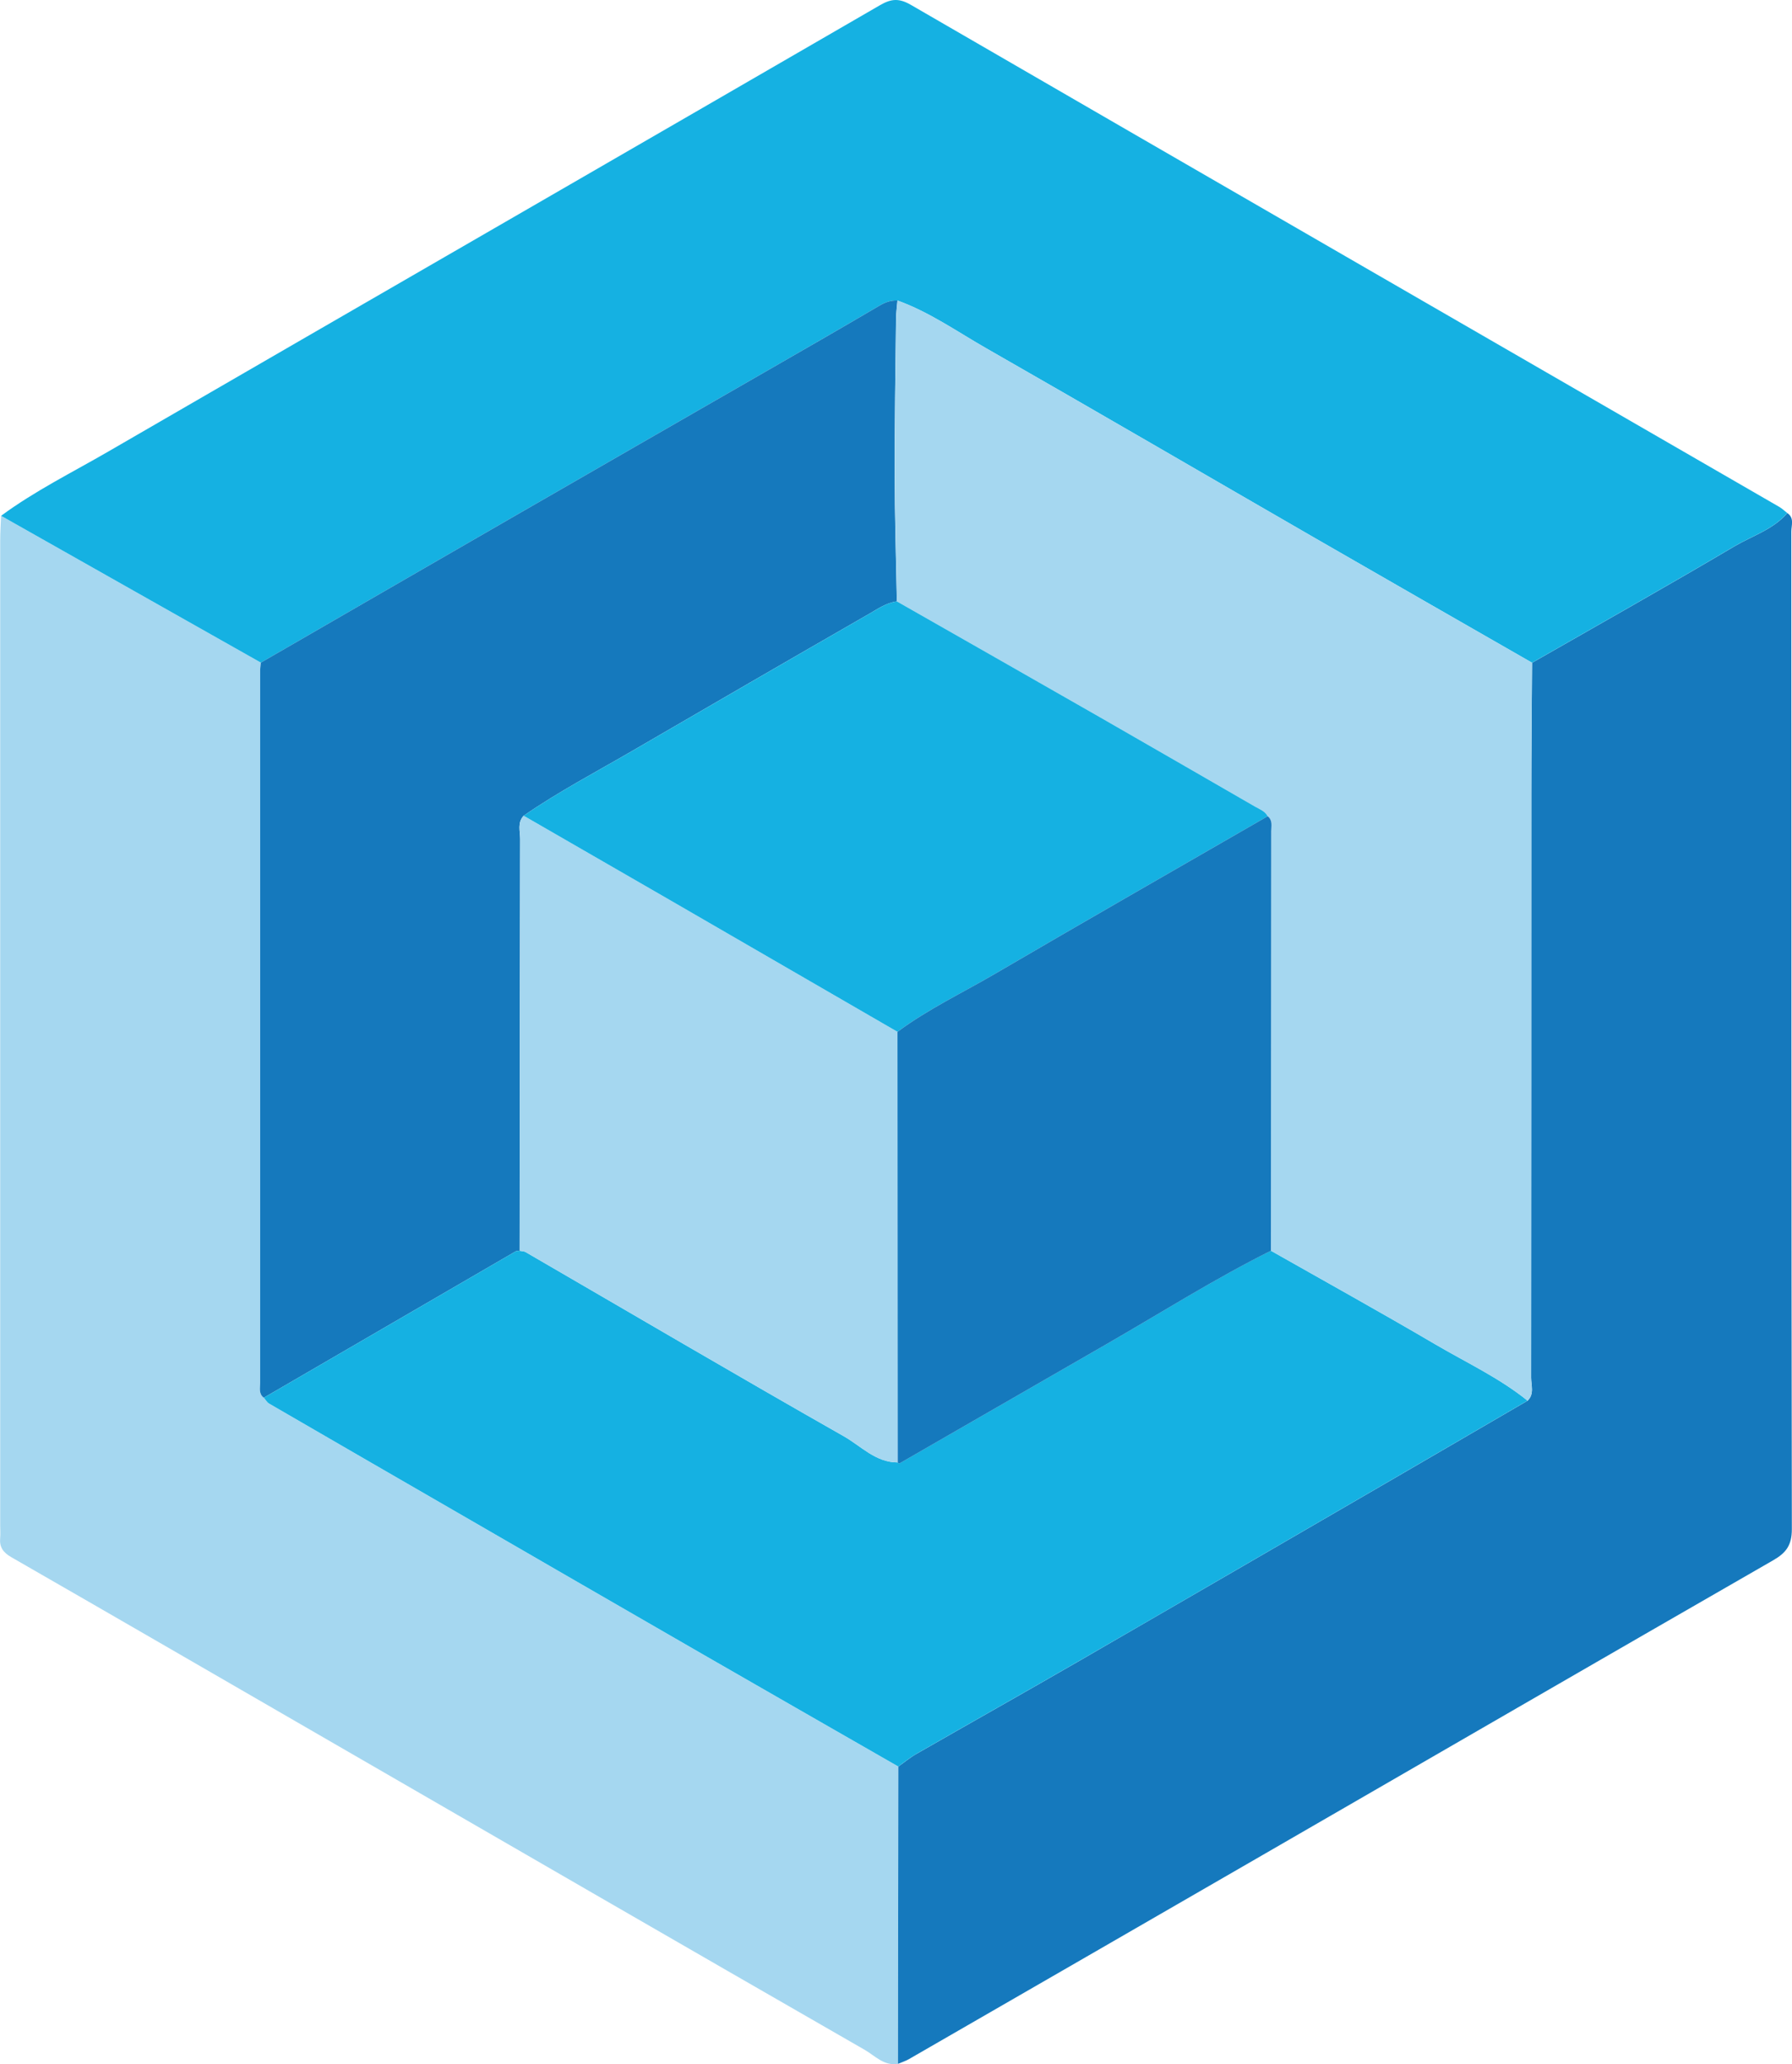
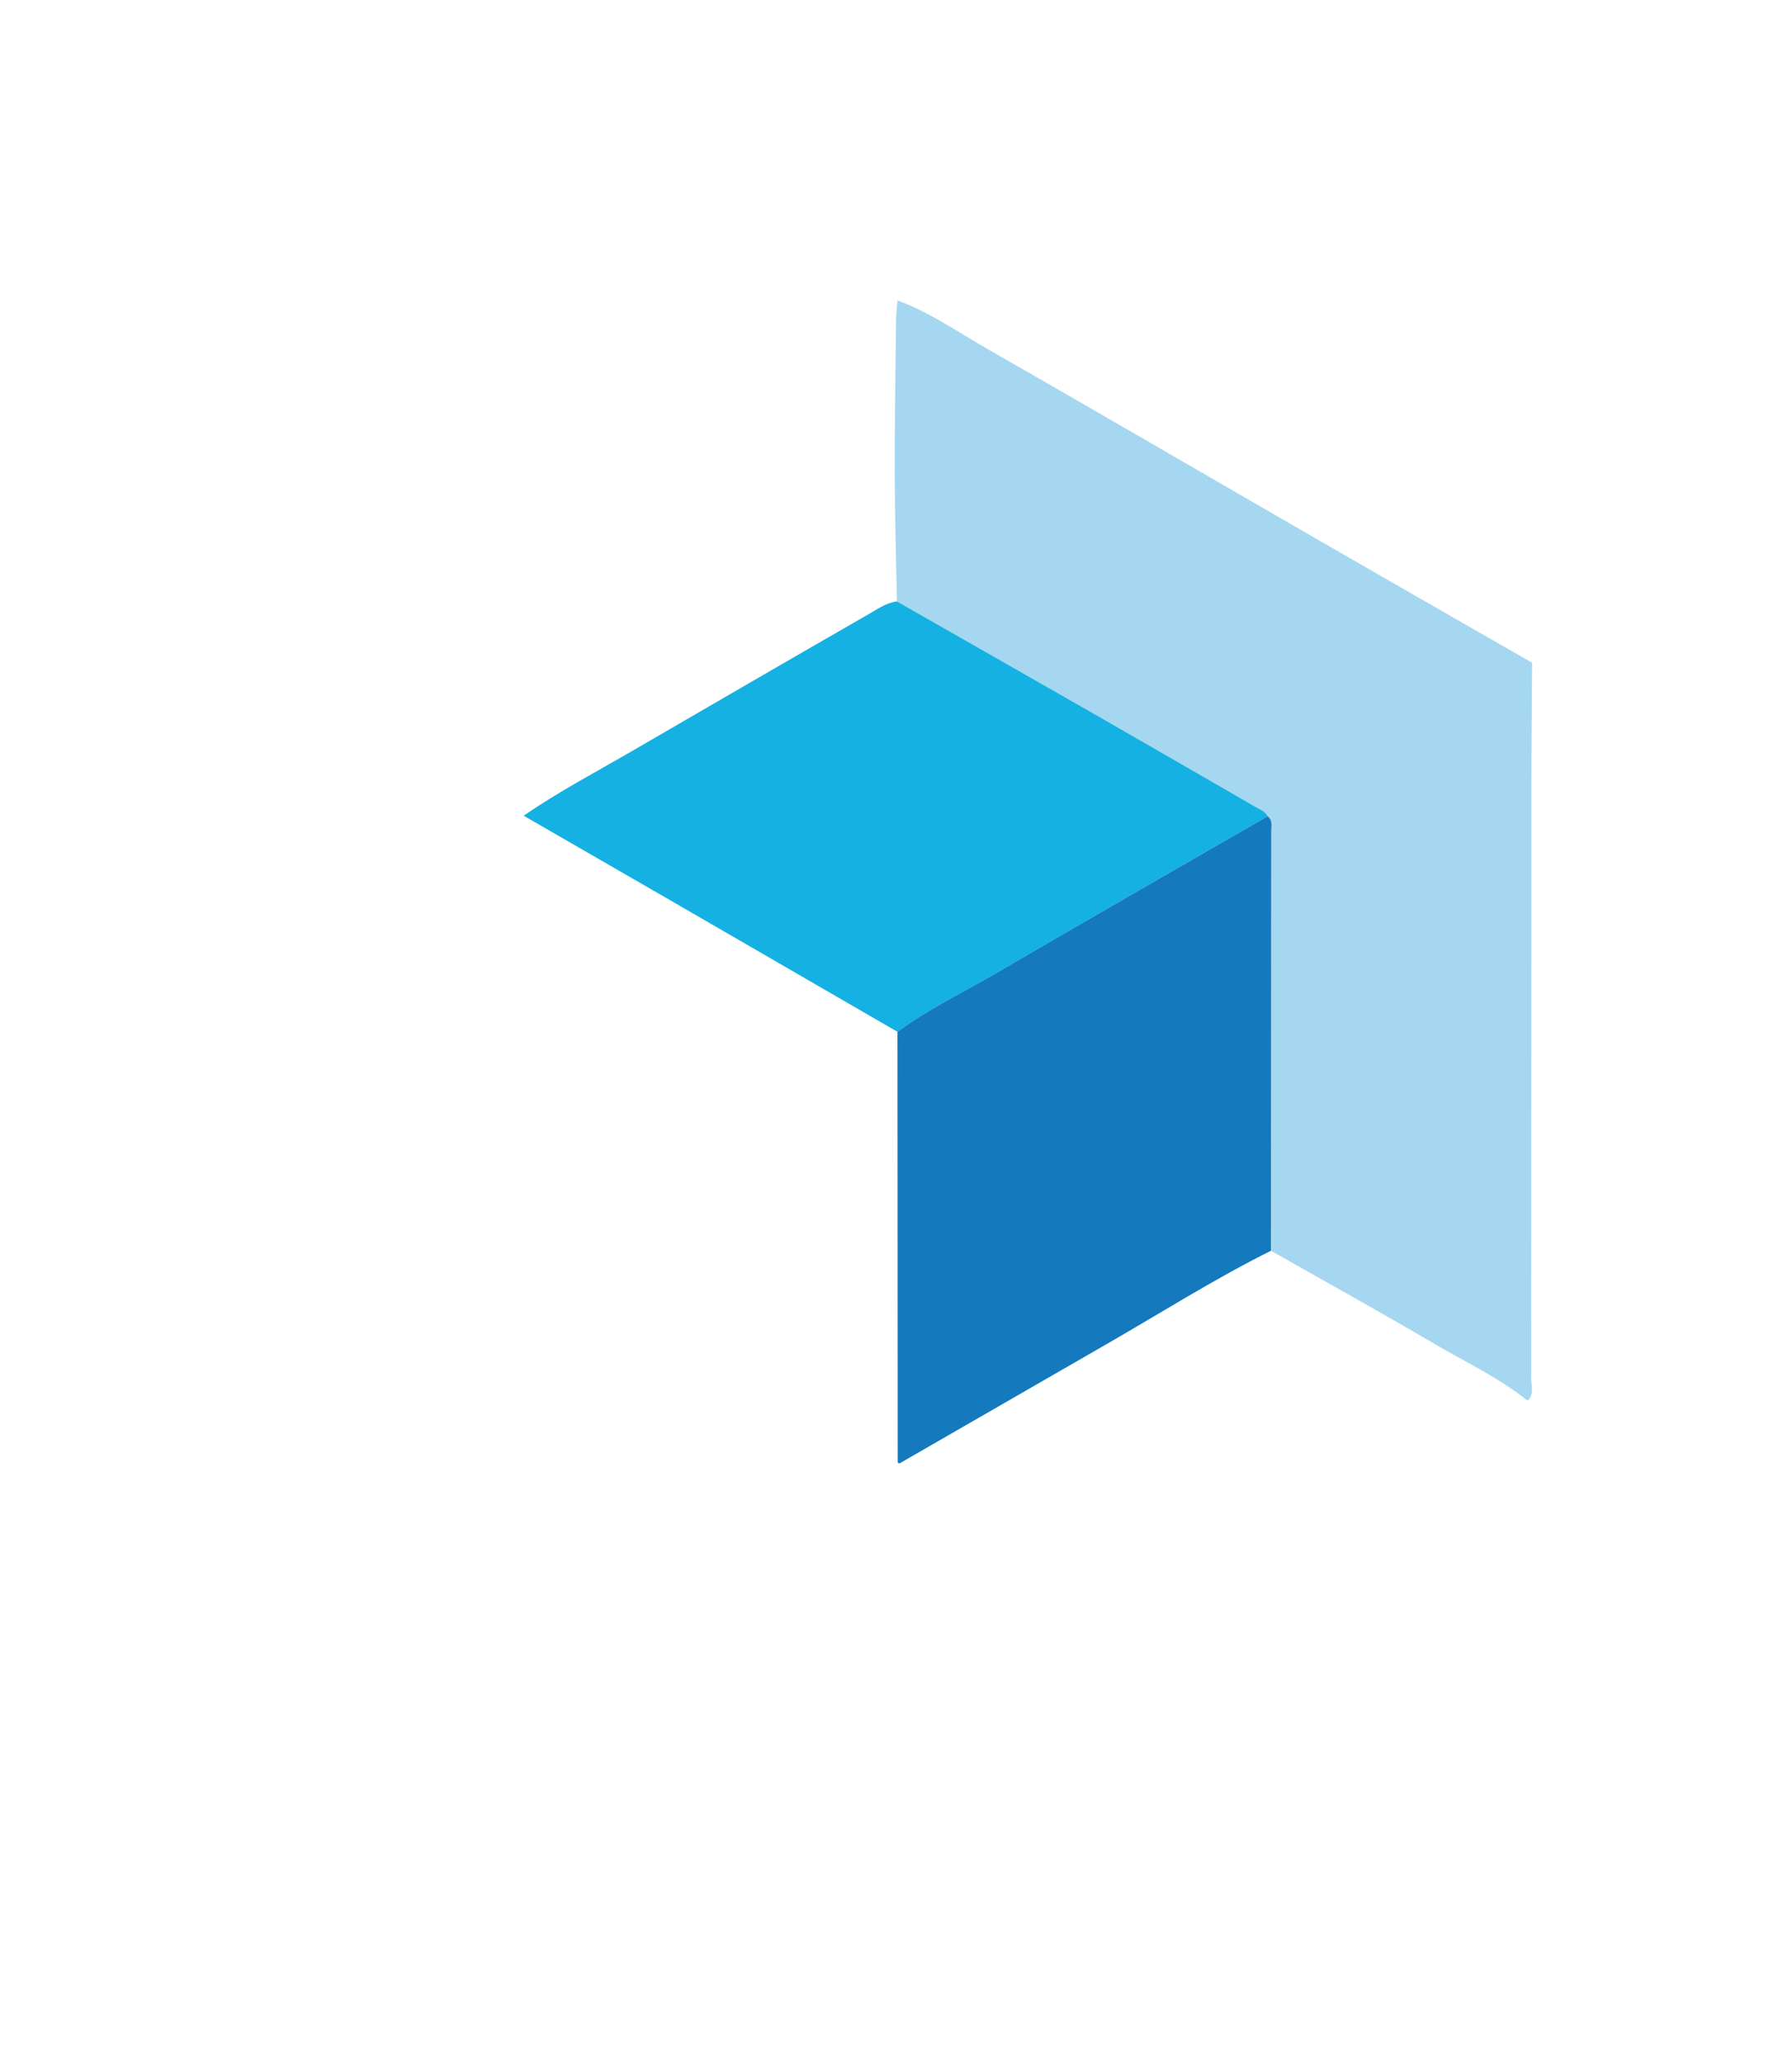
<svg xmlns="http://www.w3.org/2000/svg" id="Capa_1" data-name="Capa 1" viewBox="0 0 440.99 507.71">
-   <path d="m220.98,507.63c-3.45.58-5.69-2.02-8.21-3.46-44.75-25.7-89.42-51.54-134.1-77.36-25.28-14.61-50.55-29.25-75.87-43.79-2.02-1.16-2.97-2.46-2.76-4.73.09-.99.01-1.99.01-2.99,0-80.82,0-161.63,0-242.45,0-1.99.14-3.98.22-5.97,10.08,5.7,20.16,11.39,30.24,17.09,11.23,6.34,22.45,12.68,33.68,19.02-.06.66-.17,1.32-.17,1.99-.01,58.38-.02,116.76,0,175.14,0,1.27-.41,2.7.9,3.68.44.49.78,1.14,1.32,1.46,15.07,8.74,30.16,17.46,45.25,26.17,20.41,11.79,40.8,23.59,61.22,35.35,16.1,9.27,32.24,18.5,48.36,27.74-.03,24.37-.06,48.74-.09,73.12Z" style="fill: #a5d7f0; stroke-width: 0px;" />
-   <path d="m220.98,507.63c.03-24.37.06-48.74.09-73.12,1.48-1.05,2.88-2.22,4.45-3.12,13.19-7.56,26.45-15.01,39.62-22.61,26.08-15.06,52.12-30.18,78.17-45.29,10.88-6.31,21.74-12.64,32.61-18.97,1.71-1.66.87-3.78.87-5.66.05-47.82.03-95.65.05-143.47,0-10.79.12-21.58.18-32.37,16.61-9.51,33.31-18.89,49.78-28.63,4.4-2.6,9.54-4.13,13.04-8.19,1.78,1.2.98,3.04.98,4.56.04,81.79-.01,163.58.13,245.36,0,3.97-1.42,5.83-4.61,7.66-41.88,24.07-83.68,48.27-125.51,72.42-29.04,16.77-58.09,33.52-87.14,50.26-.84.49-1.8.78-2.7,1.16Z" style="fill: #1579bd; stroke-width: 0px;" />
-   <path d="m439.83,126.19c-3.5,4.06-8.64,5.59-13.04,8.19-16.48,9.74-33.17,19.12-49.78,28.63-17.82-10.23-35.65-20.42-53.45-30.68-26.98-15.56-53.89-31.25-80.93-46.7-7.15-4.09-13.94-8.89-21.78-11.71-1.68-.11-3.08.47-4.55,1.33-9.41,5.53-18.88,10.96-28.33,16.4-20.35,11.71-40.72,23.4-61.06,35.12-20.92,12.05-41.81,24.14-62.72,36.21-11.23-6.34-22.45-12.68-33.68-19.02-10.08-5.7-20.16-11.39-30.24-17.09,8.29-6.12,17.53-10.68,26.4-15.82C89.96,74.41,153.32,37.9,216.6,1.25c2.8-1.62,4.71-1.7,7.58-.04,71.19,41.23,142.46,82.34,213.7,123.48.7.41,1.3,1,1.95,1.5Z" style="fill: #15b1e2; stroke-width: 0px;" />
-   <path d="m64.19,162.98c20.91-12.07,41.8-24.16,62.72-36.21,20.34-11.72,40.71-23.41,61.06-35.12,9.46-5.44,18.93-10.87,28.33-16.4,1.46-.86,2.87-1.43,4.55-1.33-.12,1.47-.33,2.94-.35,4.42-.14,12.76-.36,25.51-.34,38.27.02,10.44.35,20.87.54,31.31-2.55.33-4.64,1.81-6.76,3.03-19.48,11.19-38.92,22.45-58.34,33.74-8.97,5.21-18.18,10.05-26.74,15.95-1.59,1.7-.86,3.81-.86,5.71-.08,33.76-.1,67.53-.13,101.29-.33.05-.71,0-.97.15-20.67,11.99-41.32,24-61.98,36-1.31-.98-.9-2.41-.9-3.68-.01-58.38,0-116.76,0-175.14,0-.66.11-1.32.17-1.99Z" style="fill: #1579bd; stroke-width: 0px;" />
-   <path d="m64.92,343.79c20.66-12.01,41.31-24.01,61.98-36,.26-.15.65-.1.98-.15.49.1,1.04.08,1.45.31,26.11,15.14,52.13,30.44,78.37,45.34,4.2,2.39,7.8,6.42,13.22,6.41.14.09.34.3.4.26,17-9.78,33.99-19.57,50.99-29.36,13.44-7.73,26.55-16.05,40.45-22.97,13.49,7.65,27.05,15.16,40.43,23.01,7.65,4.49,15.76,8.25,22.72,13.87-10.87,6.32-21.73,12.66-32.61,18.97-26.05,15.11-52.09,30.24-78.17,45.29-13.17,7.6-26.43,15.05-39.62,22.61-1.56.9-2.97,2.07-4.45,3.12-16.12-9.25-32.25-18.47-48.35-27.74-20.42-11.76-40.82-23.56-61.22-35.35-15.09-8.71-30.18-17.43-45.25-26.17-.54-.31-.88-.96-1.32-1.46Z" style="fill: #15b1e2; stroke-width: 0px;" />
+   <path d="m64.19,162.98Z" style="fill: #1579bd; stroke-width: 0px;" />
  <path d="m375.91,344.52c-6.96-5.62-15.07-9.38-22.72-13.87-13.37-7.85-26.94-15.36-40.42-23.01.03-34.4.07-68.8.08-103.19,0-1.27.39-2.7-.88-3.69-.67-1.28-1.97-1.71-3.12-2.37-12.66-7.29-25.29-14.61-37.97-21.87-16.71-9.56-33.44-19.07-50.16-28.6-.19-10.44-.52-20.87-.54-31.31-.03-12.76.19-25.51.34-38.27.02-1.47.23-2.94.35-4.42,7.84,2.82,14.63,7.62,21.78,11.71,27.04,15.46,53.95,31.14,80.93,46.7,17.79,10.26,35.63,20.46,53.45,30.68-.06,10.79-.18,21.58-.18,32.38-.02,47.82,0,95.65-.05,143.47,0,1.88.84,4-.87,5.66Z" style="fill: #a5d7f0; stroke-width: 0px;" />
-   <path d="m220.92,359.71c-5.43.01-9.02-4.02-13.22-6.41-26.24-14.9-52.26-30.2-78.37-45.34-.41-.24-.96-.21-1.45-.31.03-33.76.05-67.53.13-101.29,0-1.91-.73-4.01.86-5.71,11.9,6.86,23.81,13.71,35.7,20.58,18.77,10.85,37.53,21.71,56.29,32.57.02,35.31.04,70.61.06,105.92Z" style="fill: #a5d7f0; stroke-width: 0px;" />
  <path d="m220.86,253.79c-18.76-10.86-37.52-21.72-56.29-32.57-11.89-6.87-23.8-13.72-35.7-20.58,8.56-5.91,17.77-10.74,26.74-15.95,19.42-11.28,38.86-22.55,58.34-33.74,2.13-1.22,4.21-2.7,6.76-3.03,16.72,9.53,33.46,19.04,50.16,28.6,12.68,7.26,25.31,14.58,37.97,21.87,1.15.66,2.45,1.1,3.12,2.37-22.46,12.95-44.97,25.82-67.35,38.9-7.95,4.65-16.33,8.6-23.75,14.13Z" style="fill: #15b1e2; stroke-width: 0px;" />
  <path d="m220.86,253.79c7.43-5.53,15.8-9.49,23.75-14.13,22.38-13.08,44.89-25.95,67.35-38.9,1.28.99.88,2.42.88,3.69-.01,34.4-.05,68.8-.08,103.19-13.9,6.93-27.01,15.24-40.45,22.97-17,9.78-33.99,19.58-50.99,29.36-.06.04-.27-.17-.4-.26-.02-35.3-.04-70.61-.06-105.92Z" style="fill: #1579bd; stroke-width: 0px;" />
</svg>